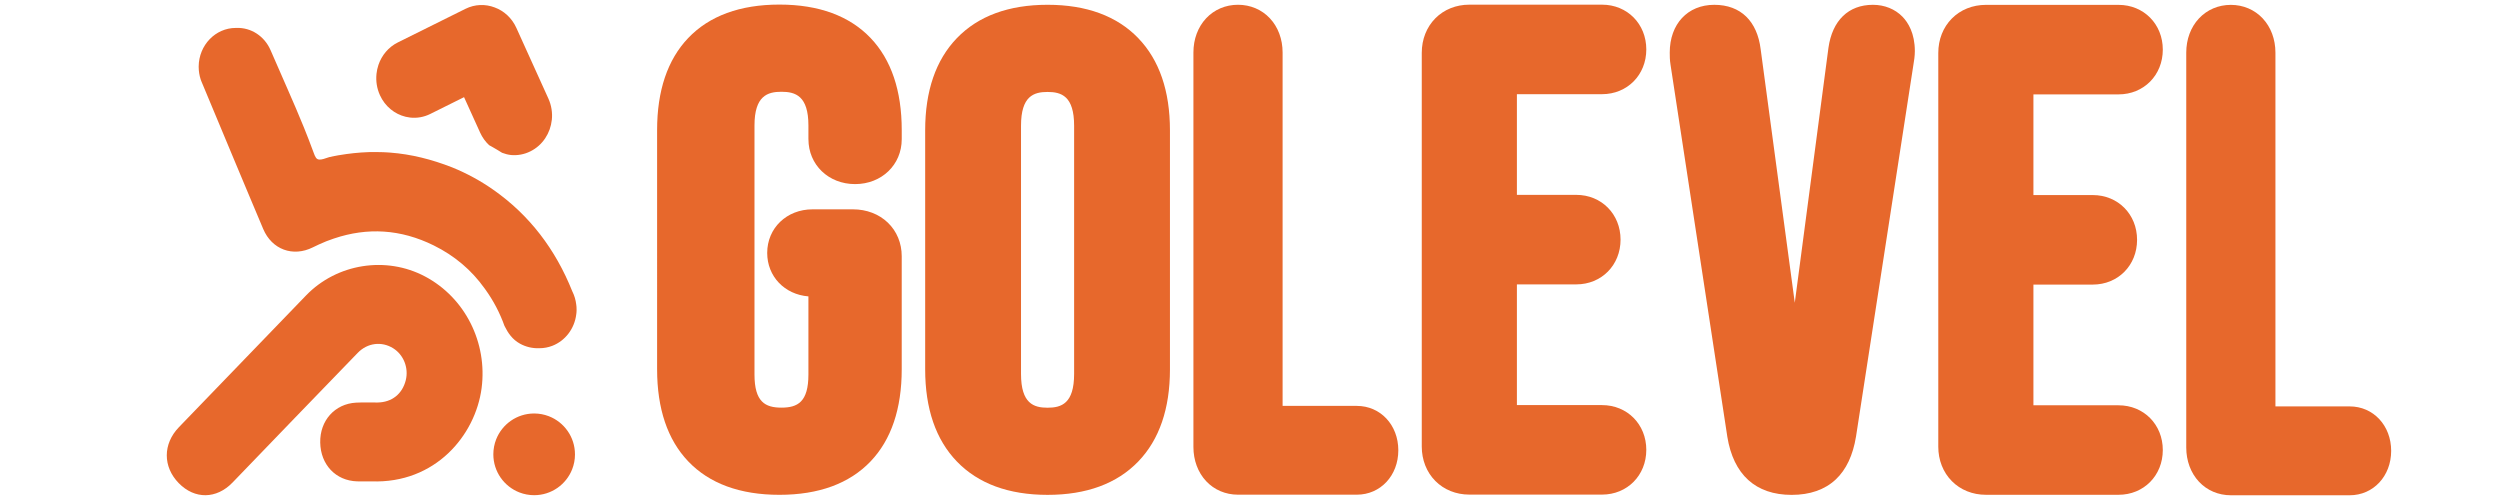
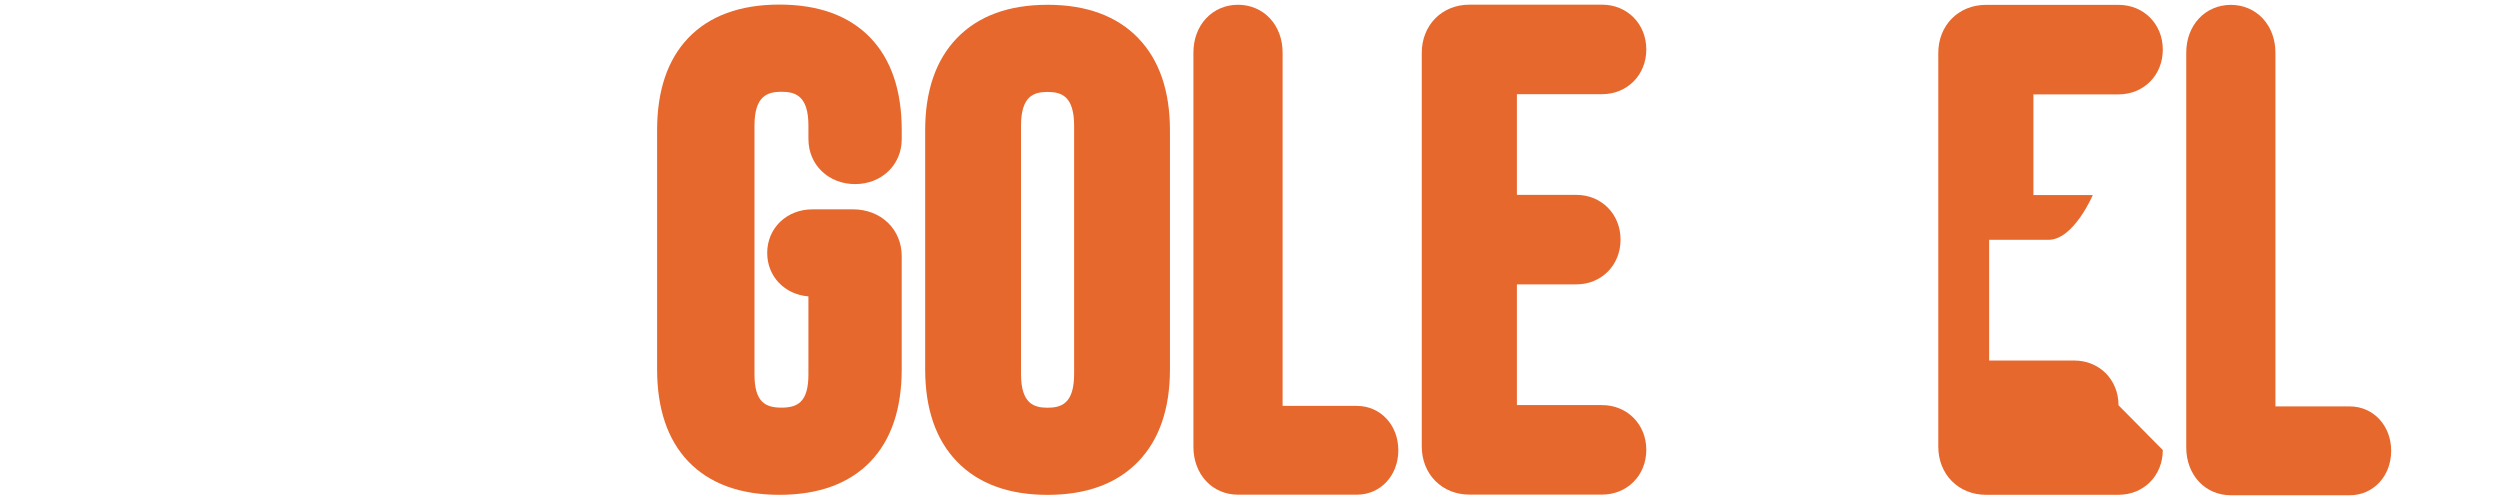
<svg xmlns="http://www.w3.org/2000/svg" id="Capa_1" viewBox="0 0 1500 300">
  <defs>
    <style>      .st0 {        fill: #e7682c;      }    </style>
  </defs>
  <path class="st0" d="M485.05,83.51v-8.19c0-17.8-7.78-20.26-16.18-20.26s-16.18,2.46-16.18,20.26v149.39c0,16.49,6.47,19.87,16.18,19.87s16.18-3.38,16.18-19.87v-46.88c-14.26-1.12-24.73-11.95-24.73-26.07,0-14.91,11.69-26.16,27.18-26.16h24.32c8.12,0,15.54,2.84,20.9,8,5.36,5.15,8.31,12.29,8.31,20.11v67.87c0,23.65-6.27,42.23-18.64,55.21-12.7,13.33-31.12,20.1-54.75,20.1s-42.04-6.77-54.74-20.1c-12.37-12.99-18.64-31.56-18.64-55.21V78.05c0-23.65,6.26-42.23,18.64-55.21,12.71-13.33,31.13-20.09,54.75-20.09s42.04,6.77,54.75,20.1c12.36,12.99,18.64,31.56,18.64,55.21v5.46c0,15.35-12.04,26.94-27.99,26.94s-27.99-11.58-27.99-26.94h0Z" />
  <path class="st0" d="M682.97,22.9c-12.81-13.29-31.12-20.03-54.43-20.03s-41.63,6.73-54.43,20.03c-12.62,13.09-19.01,31.68-19.01,55.25v143.49c0,23.58,6.39,42.16,19.01,55.25,12.8,13.29,31.11,20.03,54.43,20.03s41.62-6.73,54.43-20.03c12.61-13.09,19-31.68,19-55.25V78.16c0-23.58-6.39-42.16-19-55.25ZM612.61,75.43c0-17.8,7.65-20.26,15.93-20.26s15.93,2.46,15.93,20.26v148.95c0,17.79-7.66,20.25-15.93,20.25s-15.93-2.46-15.93-20.25V75.43Z" />
  <path class="st0" d="M838.99,270.18c0,15.18-10.71,26.63-24.9,26.63h-71.29c-7.44,0-14.24-2.89-19.14-8.14-4.9-5.25-7.61-12.52-7.61-20.47V31.48c0-7.96,2.7-15.23,7.61-20.48,4.91-5.25,11.71-8.14,19.14-8.14s14.24,2.89,19.15,8.14c4.9,5.25,7.61,12.52,7.61,20.48v212.06h44.53c14.19,0,24.9,11.45,24.9,26.64Z" />
  <path class="st0" d="M987.78,269.91c0,15.31-11.42,26.85-26.57,26.85h-79.61c-7.94,0-15.19-2.91-20.42-8.21-5.24-5.29-8.12-12.62-8.12-20.64V31.65c0-8.02,2.89-15.35,8.12-20.64,5.23-5.3,12.49-8.21,20.42-8.21h79.61c15.15,0,26.57,11.54,26.57,26.86s-11.42,26.85-26.57,26.85h-51.07v60.41h35.62c15.14,0,26.57,11.54,26.57,26.86s-11.42,26.85-26.57,26.85h-35.62v72.43h51.07c15.15,0,26.57,11.54,26.57,26.86Z" />
-   <path class="st0" d="M1148.9,30.75c0,2.91-.43,5.58-.86,8.15l-34.42,222.98c-1.82,11.25-5.9,19.91-12.14,25.77-6.56,6.16-15.48,9.28-26.49,9.28-21.58,0-34.93-12.1-38.62-35v-.06l-34.05-223.01c-.47-2.88-.47-5.25-.47-7.32,0-17.13,10.74-28.65,26.72-28.65s25.76,9.94,27.82,26.6l20.48,152.16,20.2-152.96c2.31-16.42,12.03-25.8,26.67-25.8,6.97,0,13.28,2.54,17.75,7.14,3.38,3.48,7.42,9.9,7.42,20.72h0Z" />
-   <path class="st0" d="M1297.68,270.02c0,15.31-11.41,26.85-26.56,26.85h-79.61c-7.94,0-15.19-2.91-20.42-8.21-5.24-5.29-8.12-12.62-8.12-20.64V31.77c0-8.02,2.88-15.35,8.12-20.64,5.23-5.3,12.49-8.21,20.42-8.21h79.61c15.15,0,26.56,11.54,26.56,26.86s-11.41,26.85-26.56,26.85h-51.07v60.41h35.62c15.14,0,26.57,11.54,26.57,26.86s-11.43,26.85-26.57,26.85h-35.62v72.43h51.07c15.15,0,26.56,11.54,26.56,26.86Z" />
+   <path class="st0" d="M1297.68,270.02c0,15.31-11.41,26.85-26.56,26.85h-79.61c-7.94,0-15.19-2.91-20.42-8.21-5.24-5.29-8.12-12.62-8.12-20.64V31.77c0-8.02,2.88-15.35,8.12-20.64,5.23-5.3,12.49-8.21,20.42-8.21h79.61c15.15,0,26.56,11.54,26.56,26.86s-11.41,26.85-26.56,26.85h-51.07v60.41h35.62s-11.43,26.85-26.57,26.85h-35.62v72.43h51.07c15.15,0,26.56,11.54,26.56,26.86Z" />
  <path class="st0" d="M1434.7,270.5c0,15.2-10.71,26.66-24.9,26.66h-71.29c-7.45,0-14.24-2.89-19.15-8.15-4.9-5.25-7.61-12.53-7.61-20.49V31.57c0-7.96,2.7-15.25,7.61-20.5,4.91-5.25,11.71-8.15,19.15-8.15s14.23,2.9,19.14,8.15c4.9,5.26,7.61,12.54,7.61,20.5v212.27h44.54c14.19,0,24.9,11.46,24.9,26.67h0Z" />
  <g>
-     <path class="st0" d="M331.08,71.95c-.84,7.91-5.45,15.19-12.83,18.85-3.77,1.88-7.79,2.57-11.66,2.21-1.87-.22-3.66-.68-5.34-1.34-1.97-1.24-3.96-2.44-5.99-3.58-.59-.33-1.18-.67-1.79-.99-2.21-2.06-4.06-4.59-5.41-7.57l-9.63-21.24-20.27,10.08c-3.91,1.94-8.08,2.61-12.09,2.16-.9-.1-1.79-.26-2.66-.47-.03,0-.06,0-.09-.02-6.51-1.59-12.28-6.15-15.37-12.95-1.85-4.09-2.49-8.46-2.06-12.66v-.07c.19-1.86.59-3.68,1.18-5.43,1.95-5.72,5.99-10.67,11.64-13.48l40.56-20.15c5.71-2.84,11.99-2.95,17.5-.85,5.54,2.02,10.32,6.27,13.03,12.24l19.24,42.47c1.87,4.14,2.5,8.56,2.06,12.8h0Z" />
-     <path class="st0" d="M344.99,272.62c0,3.18-.61,6.21-1.7,8.98-3.59,9.09-12.44,15.52-22.8,15.51-3.09,0-6.05-.58-8.78-1.63-9.19-3.54-15.71-12.45-15.71-22.9,0-3.17.61-6.2,1.7-8.98,3.59-9.09,12.44-15.51,22.79-15.51,3.09,0,6.05.58,8.78,1.63,9.19,3.54,15.71,12.45,15.71,22.89h0Z" />
-     <path class="st0" d="M345.95,185.6c0,.22,0,.43,0,.63,0,.41-.03.8-.06,1.2-.01.18-.03.37-.06.55-.02.18-.03.36-.06.53-1.03,8.77-6.71,16.01-14.38,18.98-2.41.93-5.02,1.44-7.74,1.44-.16,0-.3,0-.45,0-3.86.1-7.7-.8-11.21-2.73-4.53-2.5-7.18-6.34-9.3-10.65h0c-2.81-7.89-6.68-15.23-11.45-21.83-.15-.22-.3-.43-.46-.65-.02-.03-.04-.05-.06-.08,0,0-.02-.03-.03-.03-7.81-10.93-17.96-19.53-30.38-25.67-20-9.89-39.96-10.89-59.81-4.22h-.01s-.02,0-.03.01c-.1.03-.2.06-.3.1-2.94.97-5.8,2.1-8.59,3.4-.05.03-.11.05-.17.07-.12.06-.23.11-.35.17-1.11.5-2.22,1.04-3.34,1.59-11.91,5.95-24.55,1.35-29.79-11.03-.17-.4-.34-.79-.5-1.19-2.71-6.38-5.4-12.77-8.07-19.16-2.77-6.59-5.53-13.19-8.29-19.78-6.54-15.64-13.06-31.3-19.6-46.94-.16-.37-.32-.74-.47-1.12-.1-.24-.2-.49-.29-.73-.1-.28-.21-.56-.3-.84,0-.02,0-.04-.02-.05-.75-2.32-1.15-4.8-1.17-7.37v-.32c.11-12.79,10.05-23.13,22.29-23.12.19,0,.38,0,.58,0,8.46-.26,16.61,4.81,20.32,13.48,6.63,15.45,13.66,30.73,19.98,46.31,1.98,4.89,3.88,9.8,5.69,14.75,1.09,3.01,1.72,4.41,3.65,4.45h.01c1.26.04,3.06-.49,5.9-1.5h.03c.99-.23,1.99-.44,2.99-.65h.07s.03,0,.06,0c.76-.12,1.5-.24,2.11-.4.05-.01.12-.03.17-.03h.02c.08-.01.17-.03.26-.04,6.1-1.04,11.98-1.65,17.71-1.85.31-.01.62-.02.93-.03h.33c.32,0,.63,0,.95-.01.21,0,.41,0,.62,0h1.71c.95,0,1.91.01,2.86.04.55.01,1.1.03,1.66.05.55.03,1.1.05,1.64.08.38.02.75.04,1.13.07.4.03.8.05,1.2.08,12.64.97,24.77,4.01,37.24,8.88,8.69,3.53,16.9,7.98,24.63,13.4,21.82,15.28,37.37,35.84,47.41,60.92,1.24,2.46,2.07,5.18,2.4,8.07-.03-.24-.07-.48-.1-.72.08.51.14,1.02.19,1.52,0,.1.02.21.03.32.02.23.03.46.04.69,0,.14.01.27.01.42,0,.2,0,.39,0,.6l.02-.04Z" />
-     <path class="st0" d="M222.82,288.82c38.42,1.45,62.44-27.71,66.14-55.92,3.57-27.19-9.78-54.21-33.95-67.03-23.36-12.39-52.84-7.76-71.34,11.35-25.49,26.33-50.91,52.71-76.34,79.11-9.67,10.04-9.66,23.71-.1,33.53,9.59,9.84,22.66,9.65,32.31-.36,25.01-25.96,50.02-51.91,75.1-77.79,5.88-6.07,14.41-7.02,21.24-2.77,6.29,3.92,9.41,11.78,7.59,19.15-2.06,8.29-8.34,13.29-16.95,13.41-4.28.06-8.57-.15-12.85.08-12.79.7-21.77,10.75-21.54,23.91.23,13.33,9.31,22.92,22.11,23.32,2.85.09,5.71.01,8.57.02h0Z" />
-   </g>
+     </g>
</svg>